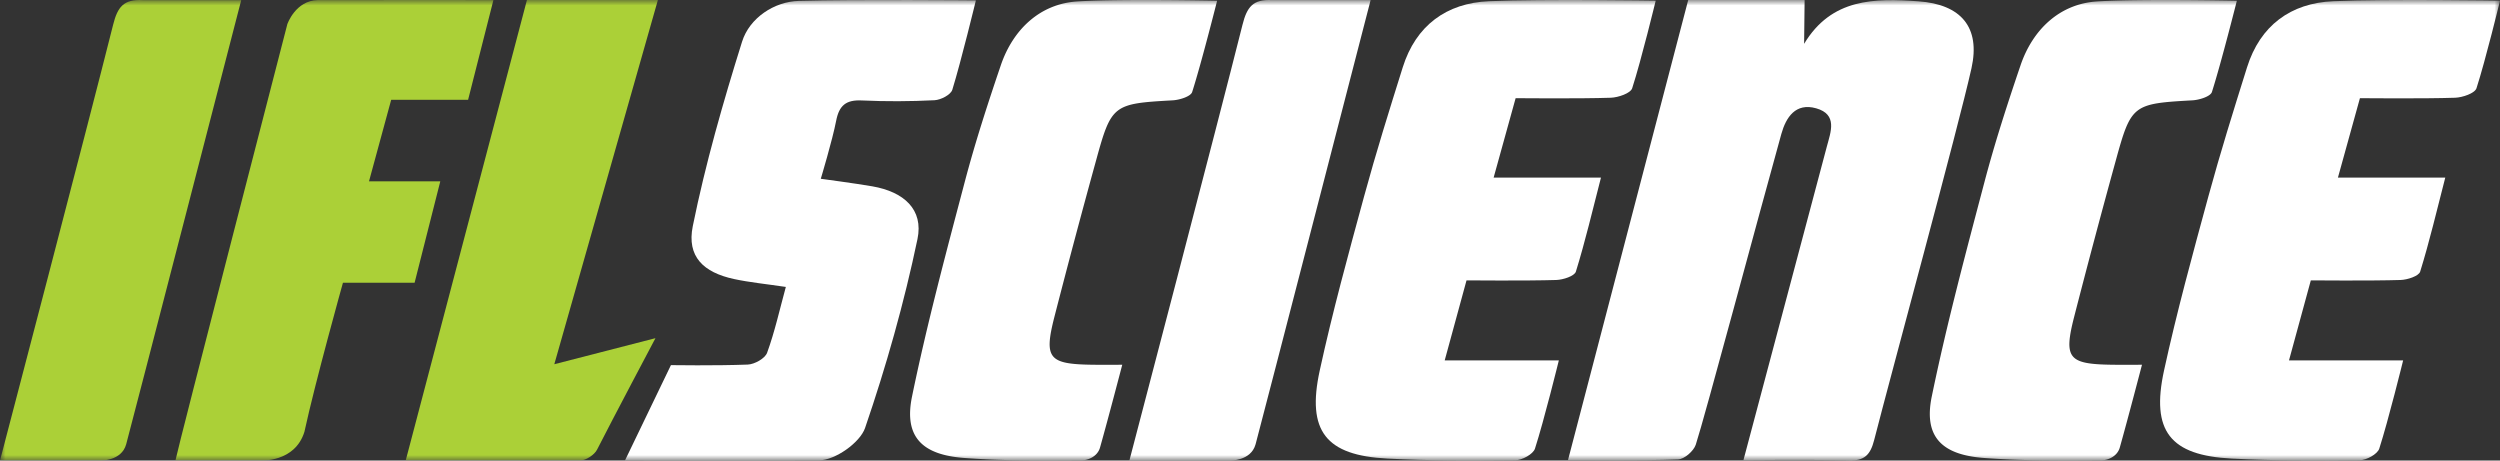
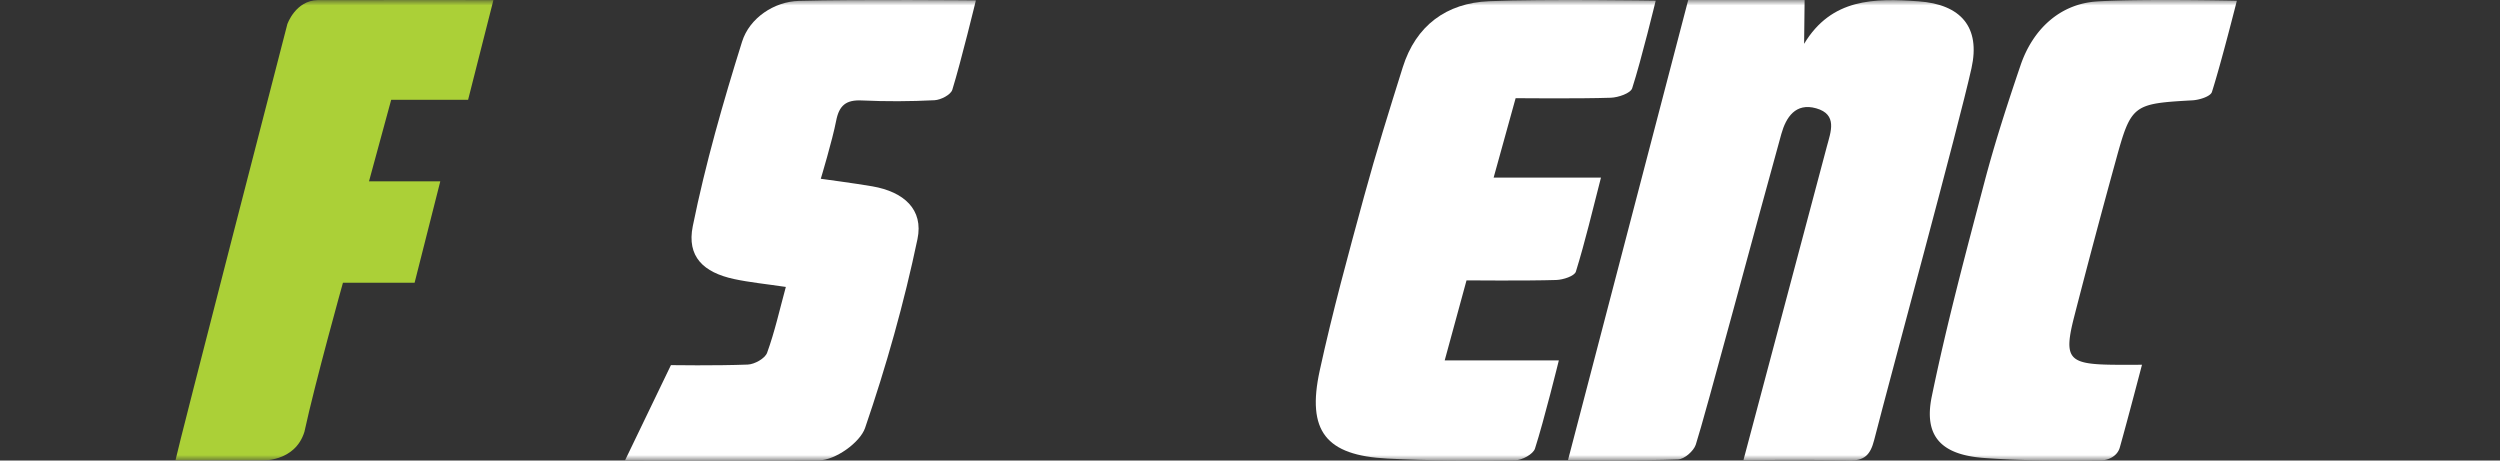
<svg xmlns="http://www.w3.org/2000/svg" xmlns:xlink="http://www.w3.org/1999/xlink" height="42" width="228" viewBox="0 0 228 42">
  <rect x="0" y="0" width="228" height="42" fill="#333333" stroke="none" />
  <title>IFLScience</title>
  <defs>
    <path id="a" d="M0 0h228v42H0z" />
    <path id="c" d="M0 0h228v42H0z" />
-     <path id="e" d="M0 0h228v42H0z" />
    <path id="g" d="M0 0h228v42H0z" />
    <path id="i" d="M0 0h228v42H0z" />
-     <path id="k" d="M0 0h228v42H0z" />
    <path id="m" d="M0 0h228v42H0z" />
-     <path id="o" d="M0 0h228v42H0z" />
    <path id="q" d="M0 0h228v42H0z" />
-     <path id="s" d="M0 0h228v42H0z" />
  </defs>
  <g fill="none" fill-rule="evenodd">
    <mask id="b" fill="#fff">
      <use xlink:href="#a" />
    </mask>
    <path class="colored" fill="#FFF" fill-rule="nonzero" d="M153.965 0h10.616c0 1.354-.046 2.749-.046 3.998 2.5-4.166 6.425-4.164 10.428-3.878 3.877.278 5.67 2.355 4.836 6.106-1.197 5.368-7.306 27.782-8.876 33.91-.346 1.35-.886 1.91-2.348 1.861-3.06-.1-9.574-.03-9.574-.03l7.608-28.607c.356-1.334 1-2.923-.976-3.483-1.872-.528-2.75.817-3.176 2.344-1.986 7.121-7.007 25.914-7.802 28.331-.19.581-1.04 1.323-1.615 1.347-3.226.13-10.04.063-10.04.063L153.965 0z" mask="url(#b)" />
    <mask id="d" fill="#fff">
      <use xlink:href="#c" />
    </mask>
    <path class="colored" fill="#FFF" fill-rule="nonzero" d="M136.219 16.196h9.79c-.78 3.019-1.437 5.827-2.289 8.576-.127.408-1.163.744-1.79.763-2.64.084-8.183.035-8.183.035l-1.99 7.296h10.41s-1.356 5.505-2.178 8.049c-.167.51-1.18 1.057-1.806 1.063-3.885.04-7.778.045-11.656-.156-5.61-.29-7.373-2.506-6.166-8.036 1.164-5.344 2.615-10.631 4.054-15.912 1.073-3.938 2.292-7.839 3.516-11.736 1.193-3.8 3.974-5.863 7.88-6.029C140.751-.102 151 .06 151 .06s-1.307 5.396-2.144 7.986c-.148.462-1.267.844-1.952.868-2.802.097-8.679.041-8.679.041l-2.006 7.242z" mask="url(#d)" />
    <mask id="f" fill="#fff">
      <use xlink:href="#e" />
    </mask>
    <path class="colored" fill="#FFF" fill-rule="nonzero" d="M213.219 16.196h9.79c-.78 3.019-1.437 5.827-2.289 8.576-.127.408-1.164.744-1.79.763-2.64.084-8.183.035-8.183.035l-1.99 7.296h10.41s-1.356 5.505-2.178 8.049c-.165.51-1.178 1.057-1.806 1.063-3.885.04-7.778.045-11.656-.156-5.61-.29-7.373-2.506-6.166-8.036 1.164-5.344 2.615-10.631 4.054-15.912 1.073-3.938 2.292-7.839 3.516-11.736 1.193-3.8 3.974-5.863 7.88-6.029C217.752-.102 228 .06 228 .06s-1.307 5.396-2.144 7.986c-.148.462-1.267.844-1.952.868-2.802.097-8.679.041-8.679.041l-2.006 7.242z" mask="url(#f)" />
    <mask id="h" fill="#fff">
      <use xlink:href="#g" />
    </mask>
    <path class="colored" fill="#FFF" fill-rule="nonzero" d="M71.668 26.168c-1.83-.272-3.295-.413-4.724-.72-2.787-.6-4.326-2.045-3.762-4.825 1.152-5.68 2.761-11.284 4.494-16.821.68-2.173 2.942-3.657 5.17-3.72C78.148-.067 89 .034 89 .034s-1.353 5.582-2.148 8.15c-.14.459-1.049.928-1.625.957-2.21.112-4.432.122-6.643.02-1.421-.065-2.056.45-2.327 1.855-.34 1.764-1.402 5.289-1.402 5.289s3.188.426 4.706.69c2.862.498 4.68 2.1 4.112 4.812-1.22 5.827-2.85 11.597-4.78 17.228-.452 1.317-2.71 2.944-4.22 2.952-5.806.03-17.673.003-17.673.003l4.188-8.689s4.061.062 7.003-.051c.622-.023 1.576-.555 1.768-1.075.698-1.915 1.14-3.924 1.709-6.006" mask="url(#h)" />
    <mask id="j" fill="#fff">
      <use xlink:href="#i" />
    </mask>
    <path class="ifl" fill="#ABD037" fill-rule="nonzero" d="m45 .005-2.31 9.098h-7.014l-2.024 7.437h6.501l-2.342 9.246h-6.535s-2.53 9.06-3.513 13.595c-.872 2.816-3.994 2.616-3.994 2.616H16c.166-.971 10.205-39.794 10.205-39.794S26.949.045 28.978.007C34.238-.008 45 .005 45 .005" mask="url(#j)" />
    <mask id="l" fill="#fff">
      <use xlink:href="#k" />
    </mask>
    <path class="colored" fill="#FFF" fill-rule="nonzero" d="M111 .07s-1.433 5.69-2.274 8.321c-.13.409-1.154.727-1.782.76-5.416.303-5.584.385-6.974 5.453a842.487 842.487 0 0 0-3.807 14.29c-.971 3.797-.524 4.314 3.448 4.37.821.013 2.739.001 2.739.001s-1.297 4.97-2.027 7.548c-.24.853-1.143 1.17-1.684 1.173-3.576.024-7.162.048-10.724-.222-3.77-.287-5.504-1.884-4.737-5.605 1.356-6.587 3.1-13.1 4.818-19.609.941-3.568 2.086-7.09 3.275-10.588C92.376 2.705 94.837.333 98.3.127 102.423-.12 111 .069 111 .069" mask="url(#l)" />
    <mask id="n" fill="#fff">
      <use xlink:href="#m" />
    </mask>
    <path class="colored" fill="#FFF" fill-rule="nonzero" d="M204 .07s-1.433 5.69-2.274 8.321c-.13.409-1.154.727-1.782.76-5.416.303-5.584.385-6.974 5.453a842.488 842.488 0 0 0-3.807 14.29c-.971 3.797-.524 4.314 3.448 4.37.821.013 2.738.001 2.738.001s-1.296 4.97-2.024 7.548c-.241.853-1.145 1.17-1.686 1.173-3.576.024-7.162.048-10.722-.222-3.772-.287-5.506-1.884-4.74-5.605 1.357-6.587 3.102-13.1 4.819-19.609.941-3.568 2.086-7.09 3.275-10.588 1.105-3.257 3.566-5.629 7.03-5.835C195.423-.12 204 .069 204 .069" mask="url(#n)" />
    <g>
      <mask id="p" fill="#fff">
        <use xlink:href="#o" />
      </mask>
      <path class="ifl" fill="#ABD037" fill-rule="nonzero" d="m50.553 33.217 9.225-2.376s-3.926 7.408-5.33 10.173c-.235.462-1.013.98-1.537.986L37 41.995 48.057 0H60l-9.447 33.217z" mask="url(#p)" />
    </g>
    <g>
      <mask id="r" fill="#fff">
        <use xlink:href="#q" />
      </mask>
-       <path class="ifl" fill="#ABD037" fill-rule="nonzero" d="M0 42S8.125 11.011 10.316 2.26c.404-1.611.947-2.35 2.708-2.25 2.898-.002 8.976 0 8.976 0S11.935 38.973 11.508 40.517C11.083 42.062 9.169 42 9.169 42H0z" mask="url(#r)" />
    </g>
    <g>
      <mask id="t" fill="#fff">
        <use xlink:href="#s" />
      </mask>
      <path class="colored" fill="#FFF" fill-rule="nonzero" d="M103 42s8.125-30.989 10.316-39.741c.404-1.611.947-2.35 2.708-2.25 2.898-.002 8.976 0 8.976 0s-10.065 38.964-10.49 40.508c-.427 1.545-2.34 1.483-2.34 1.483H103z" mask="url(#t)" />
    </g>
  </g>
</svg>